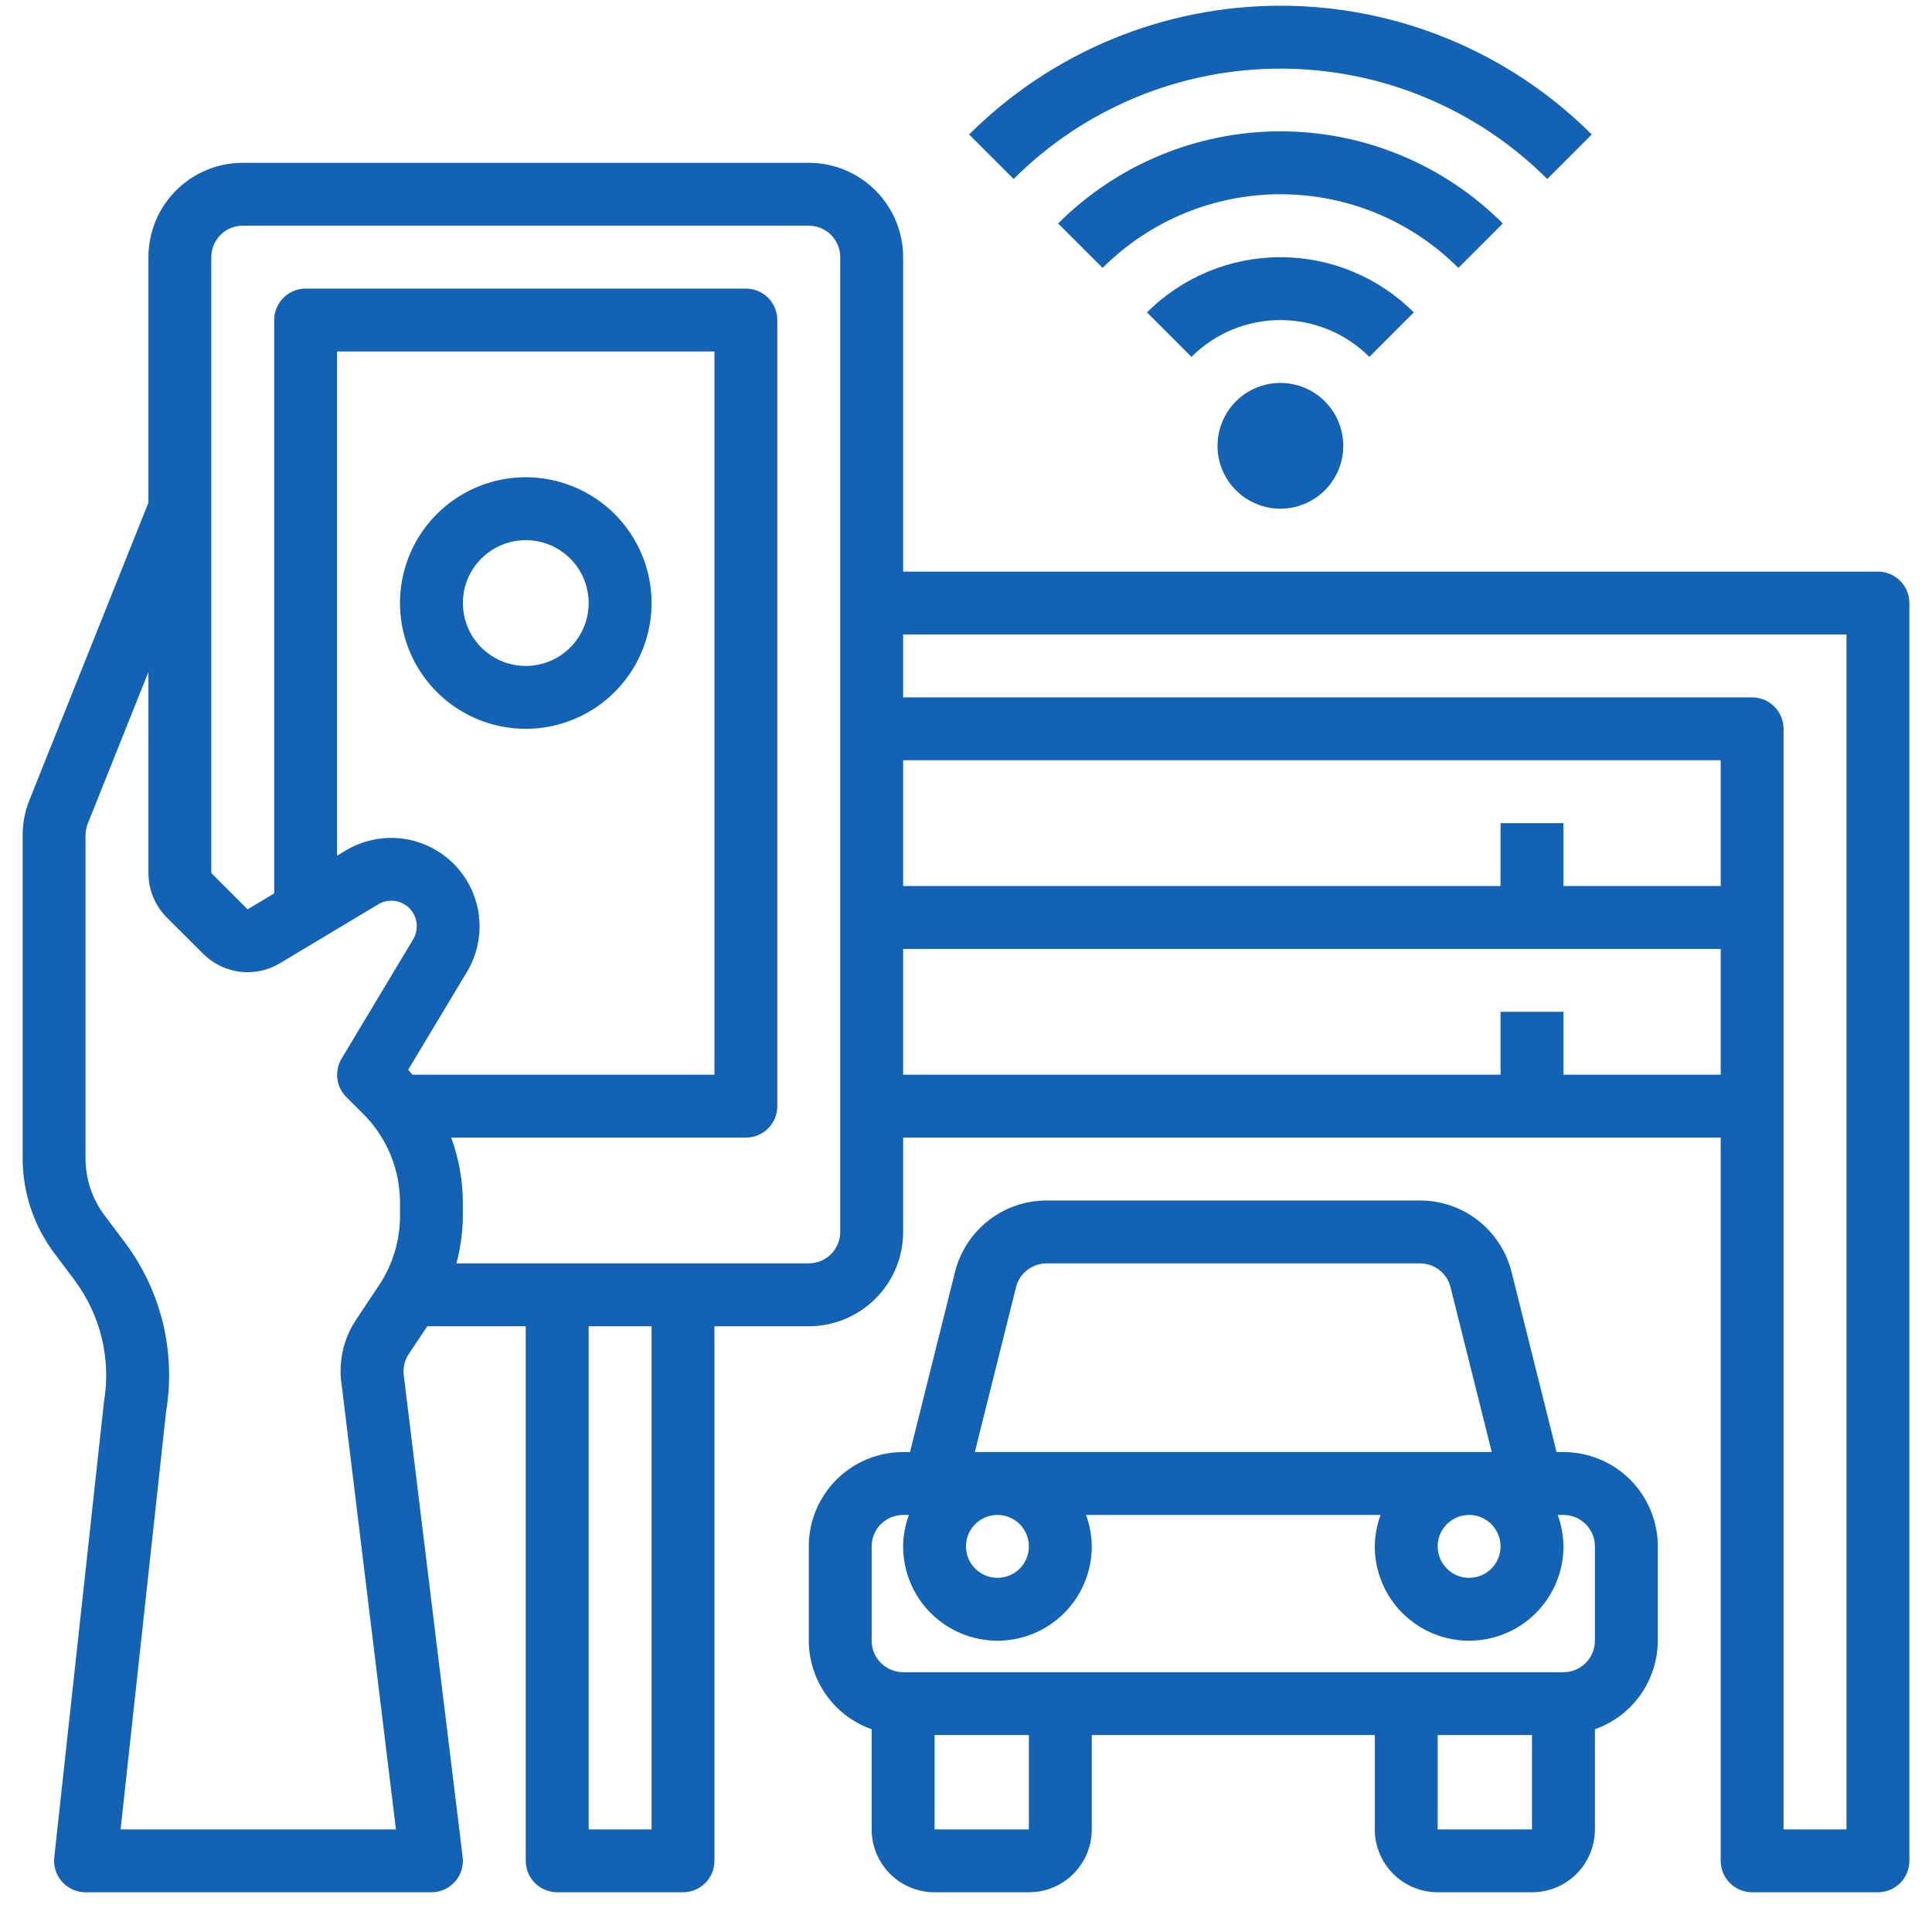
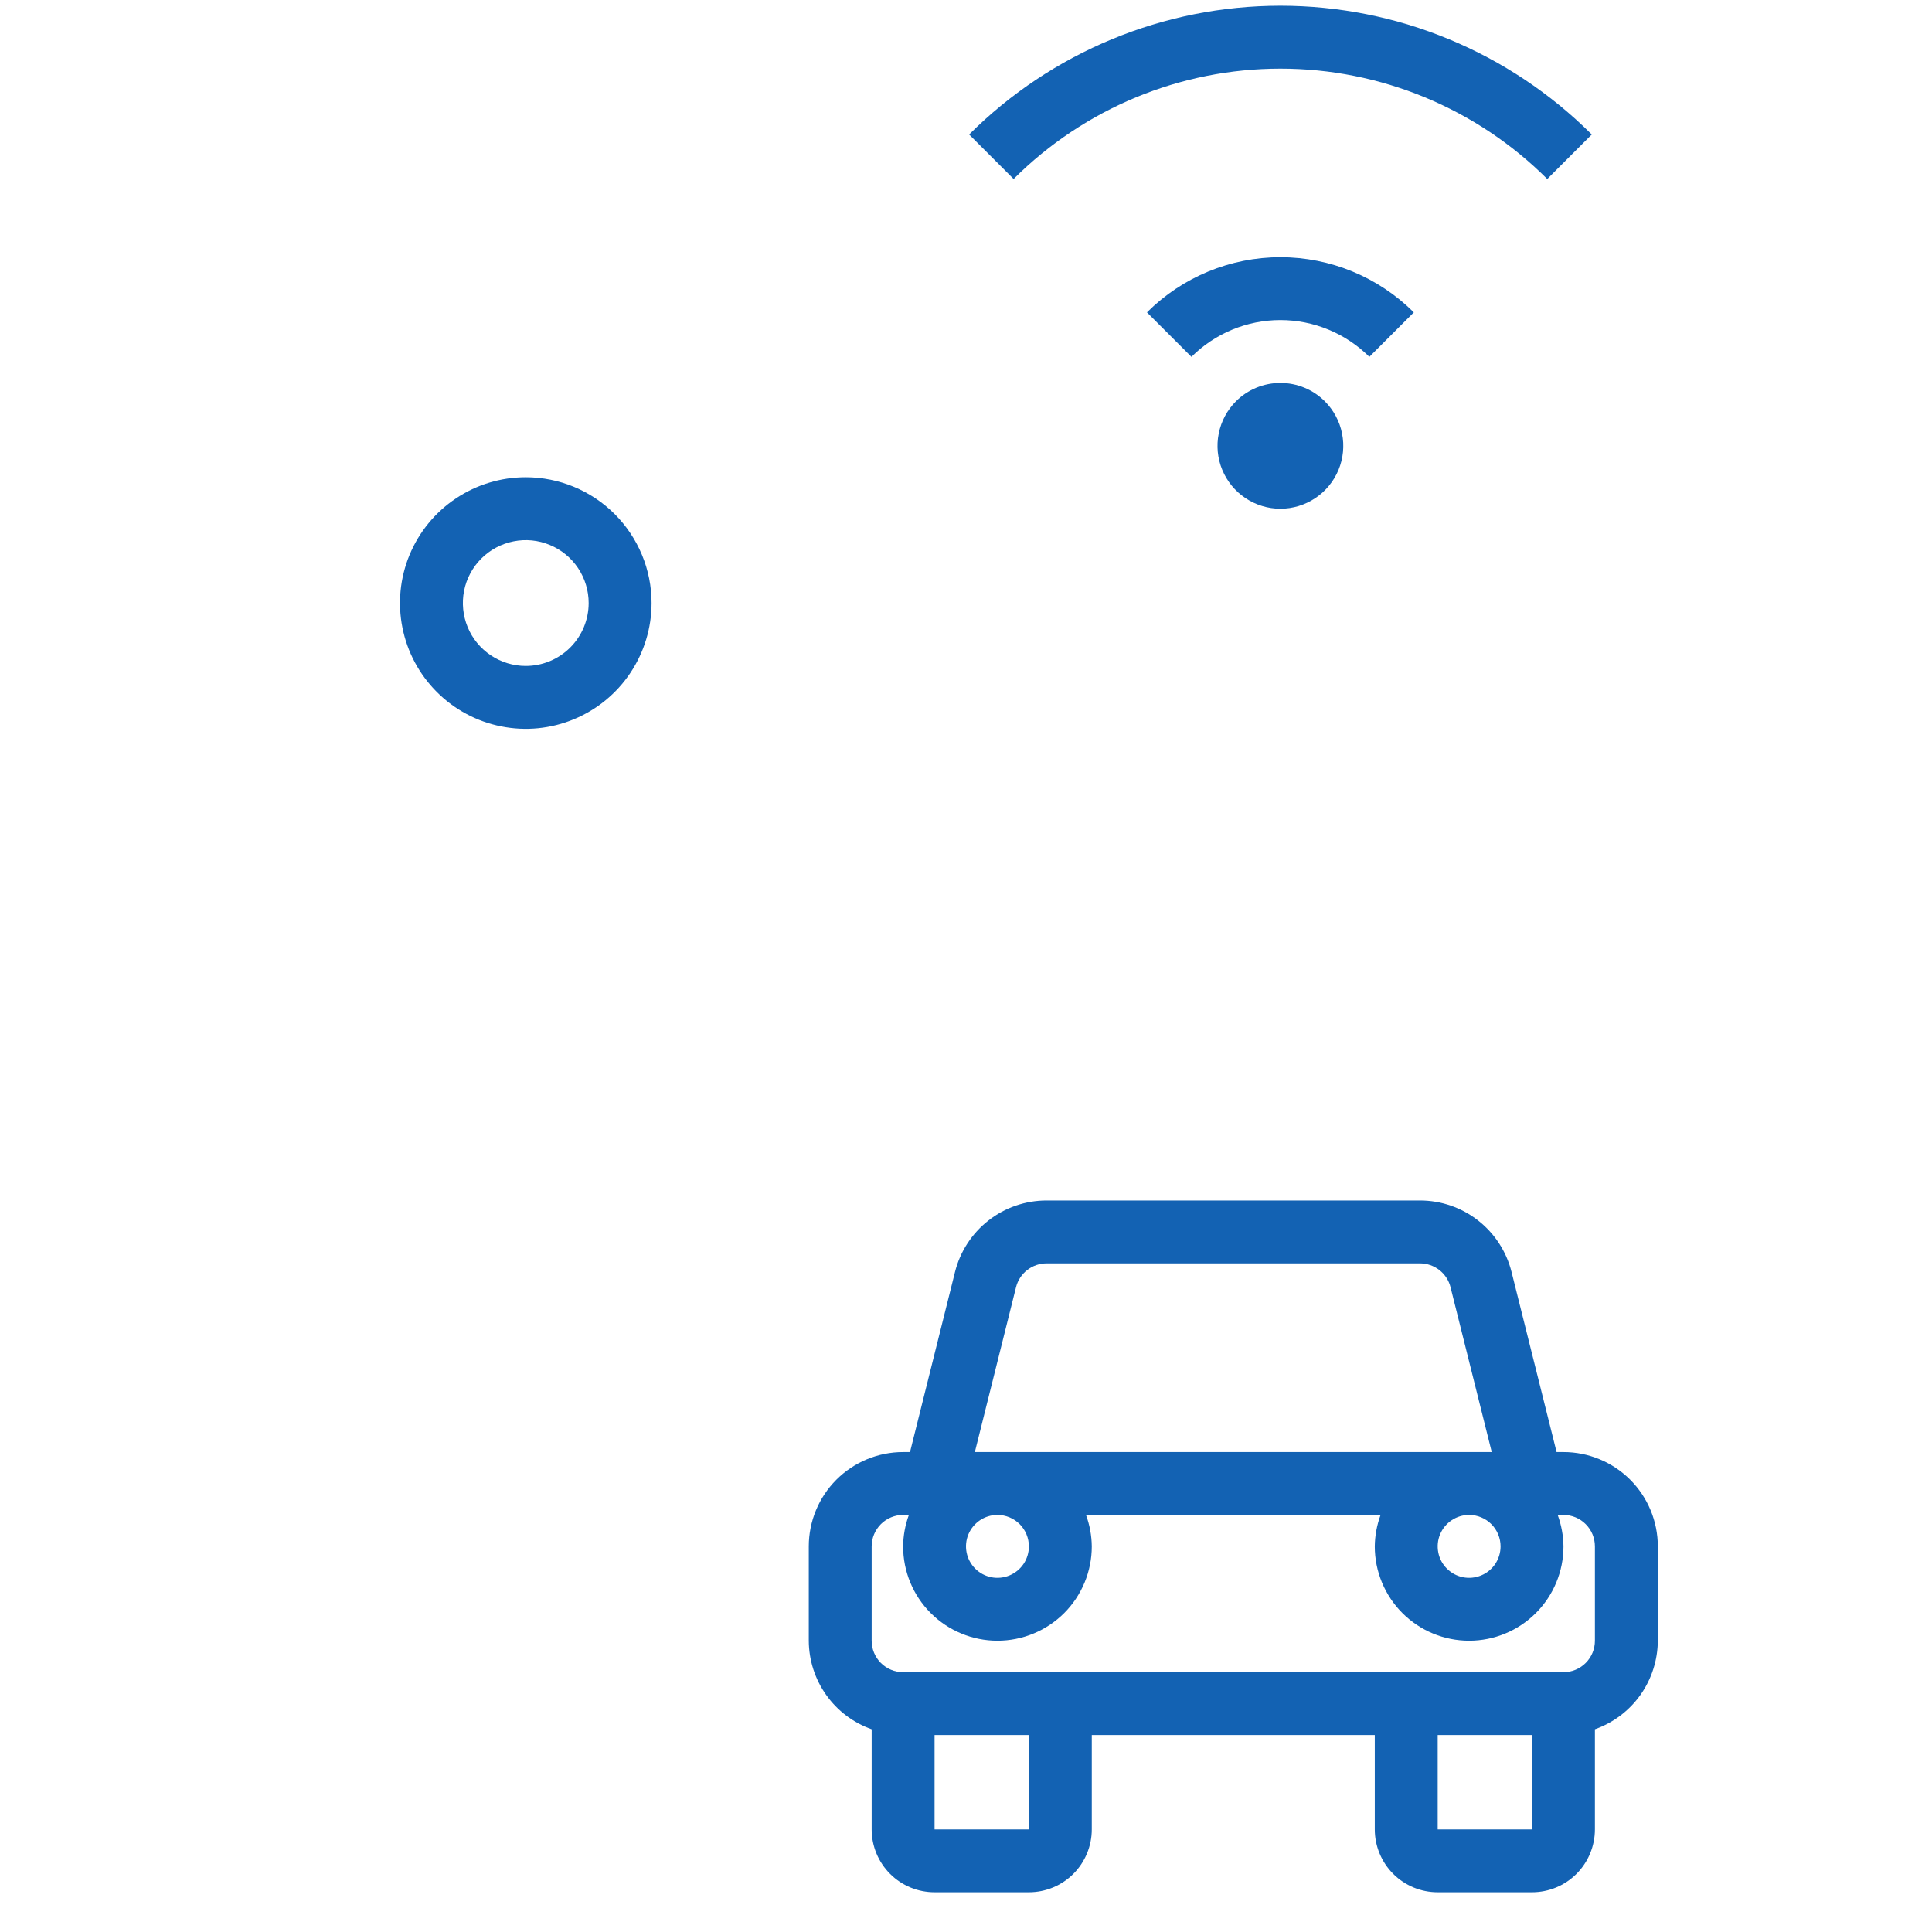
<svg xmlns="http://www.w3.org/2000/svg" width="48" height="48" viewBox="0 0 48 48" fill="none">
-   <path d="M46.656 14.201H22.438V6.388C22.438 5.767 22.191 5.171 21.751 4.731C21.311 4.292 20.715 4.045 20.094 4.045H6.031C5.41 4.045 4.814 4.292 4.374 4.731C3.934 5.171 3.688 5.767 3.688 6.388V12.488L0.73 19.881C0.619 20.157 0.562 20.453 0.563 20.752V28.785C0.564 29.629 0.838 30.451 1.344 31.128L1.859 31.815C2.178 32.245 2.407 32.735 2.531 33.256C2.655 33.777 2.672 34.317 2.581 34.845L1.348 46.148C1.337 46.257 1.348 46.367 1.381 46.472C1.415 46.576 1.47 46.672 1.544 46.754C1.617 46.836 1.706 46.901 1.807 46.946C1.907 46.99 2.015 47.013 2.125 47.013H10.719C10.829 47.014 10.939 46.99 11.04 46.945C11.14 46.899 11.23 46.833 11.304 46.75C11.377 46.667 11.432 46.57 11.465 46.464C11.498 46.359 11.508 46.247 11.495 46.138L10.037 34.213C10.001 34.014 10.044 33.809 10.156 33.64L10.616 32.951H13.062V46.232C13.062 46.439 13.145 46.638 13.291 46.785C13.438 46.931 13.637 47.013 13.844 47.013H16.969C17.176 47.013 17.375 46.931 17.521 46.785C17.668 46.638 17.75 46.439 17.75 46.232V32.951H20.094C20.715 32.951 21.311 32.704 21.751 32.264C22.191 31.825 22.438 31.229 22.438 30.607V28.263H42.75V46.232C42.75 46.439 42.832 46.638 42.979 46.785C43.125 46.931 43.324 47.013 43.531 47.013H46.656C46.864 47.013 47.062 46.931 47.209 46.785C47.355 46.638 47.438 46.439 47.438 46.232V14.982C47.438 14.775 47.355 14.576 47.209 14.43C47.062 14.283 46.864 14.201 46.656 14.201ZM42.75 22.013H38.844V20.451H37.281V22.013H22.438V18.888H42.75V22.013ZM9.938 30.206C9.938 30.823 9.756 31.426 9.412 31.939L8.856 32.774C8.524 33.264 8.395 33.864 8.494 34.448L9.837 45.451H2.996L4.128 35.06C4.249 34.331 4.221 33.585 4.047 32.867C3.872 32.148 3.554 31.472 3.112 30.88L2.594 30.191C2.29 29.785 2.126 29.291 2.125 28.785V20.752C2.125 20.652 2.144 20.554 2.181 20.462L3.688 16.695V21.695C3.688 21.9 3.728 22.102 3.807 22.291C3.885 22.479 4 22.651 4.145 22.795L5.048 23.697C5.294 23.943 5.616 24.1 5.962 24.143C6.307 24.185 6.658 24.111 6.956 23.931L9.391 22.471C9.512 22.396 9.655 22.365 9.796 22.382C9.937 22.399 10.069 22.462 10.169 22.563C10.27 22.663 10.334 22.795 10.35 22.936C10.367 23.078 10.336 23.22 10.262 23.342L8.487 26.3C8.397 26.45 8.36 26.625 8.381 26.798C8.402 26.971 8.481 27.132 8.604 27.255L9.023 27.674C9.313 27.963 9.544 28.307 9.701 28.686C9.858 29.065 9.938 29.471 9.938 29.881V30.206ZM10.14 26.58L11.602 24.145C11.854 23.725 11.958 23.232 11.898 22.746C11.838 22.26 11.618 21.808 11.271 21.461C10.925 21.115 10.472 20.894 9.986 20.834C9.5 20.774 9.008 20.879 8.588 21.131L8.375 21.259V8.732H17.75V26.701H10.25C10.212 26.661 10.179 26.623 10.14 26.58ZM16.188 45.451H14.625V32.951H16.188V45.451ZM20.875 30.607C20.875 30.814 20.793 31.013 20.646 31.16C20.5 31.306 20.301 31.388 20.094 31.388H11.339C11.443 31.003 11.497 30.605 11.5 30.206V29.881C11.499 29.329 11.4 28.781 11.209 28.263H18.531C18.738 28.263 18.937 28.181 19.084 28.035C19.23 27.888 19.312 27.689 19.312 27.482V7.951C19.312 7.744 19.23 7.545 19.084 7.399C18.937 7.252 18.738 7.17 18.531 7.17H7.594C7.387 7.17 7.188 7.252 7.041 7.399C6.895 7.545 6.812 7.744 6.812 7.951V22.196L6.152 22.592L5.25 21.69V6.388C5.25 6.181 5.332 5.983 5.479 5.836C5.625 5.689 5.824 5.607 6.031 5.607H20.094C20.301 5.607 20.5 5.689 20.646 5.836C20.793 5.983 20.875 6.181 20.875 6.388V30.607ZM38.844 26.701V25.138H37.281V26.701H22.438V23.576H42.75V26.701H38.844ZM45.875 45.451H44.312V18.107C44.312 17.9 44.23 17.701 44.084 17.555C43.937 17.408 43.739 17.326 43.531 17.326H22.438V15.763H45.875V45.451Z" fill="#1362B3" />
  <path d="M30.706 9.971C30.488 10.19 30.339 10.468 30.279 10.771C30.218 11.074 30.249 11.389 30.367 11.674C30.486 11.96 30.686 12.204 30.943 12.375C31.2 12.547 31.502 12.639 31.811 12.639C32.12 12.639 32.422 12.547 32.679 12.375C32.936 12.204 33.136 11.96 33.255 11.674C33.373 11.389 33.404 11.074 33.343 10.771C33.283 10.468 33.134 10.19 32.916 9.971C32.623 9.678 32.225 9.514 31.811 9.514C31.397 9.514 30.999 9.678 30.706 9.971ZM35.126 7.761C34.246 6.883 33.054 6.39 31.811 6.39C30.568 6.39 29.376 6.883 28.496 7.761L29.601 8.866C30.188 8.281 30.982 7.952 31.811 7.952C32.639 7.952 33.434 8.281 34.021 8.866L35.126 7.761Z" fill="#1362B3" />
-   <path d="M37.337 5.552C35.872 4.087 33.885 3.263 31.813 3.263C29.741 3.263 27.754 4.087 26.289 5.552L27.394 6.656C27.974 6.076 28.663 5.615 29.421 5.301C30.18 4.987 30.992 4.826 31.813 4.826C32.634 4.826 33.447 4.987 34.205 5.301C34.963 5.615 35.652 6.076 36.233 6.656L37.337 5.552Z" fill="#1362B3" />
  <path d="M38.441 4.447L39.547 3.341C37.494 1.293 34.713 0.142 31.812 0.142C28.912 0.142 26.131 1.293 24.078 3.341L25.183 4.446C26.942 2.691 29.327 1.705 31.812 1.705C34.298 1.705 36.682 2.691 38.441 4.447ZM38.844 36.076H38.673L37.554 31.601C37.427 31.094 37.134 30.644 36.722 30.322C36.31 30 35.802 29.826 35.28 29.826H26.002C25.479 29.826 24.971 30 24.559 30.322C24.147 30.644 23.854 31.094 23.727 31.601L22.609 36.076H22.438C21.816 36.076 21.22 36.323 20.78 36.762C20.341 37.202 20.094 37.798 20.094 38.42V40.763C20.096 41.246 20.247 41.717 20.527 42.111C20.806 42.505 21.201 42.802 21.656 42.963V45.451C21.656 45.865 21.821 46.263 22.114 46.556C22.407 46.849 22.804 47.013 23.219 47.013H25.562C25.977 47.013 26.374 46.849 26.667 46.556C26.96 46.263 27.125 45.865 27.125 45.451V43.107H34.156V45.451C34.156 45.865 34.321 46.263 34.614 46.556C34.907 46.849 35.304 47.013 35.719 47.013H38.062C38.477 47.013 38.874 46.849 39.167 46.556C39.46 46.263 39.625 45.865 39.625 45.451V42.963C40.08 42.802 40.475 42.505 40.755 42.111C41.034 41.717 41.185 41.246 41.188 40.763V38.42C41.188 37.798 40.941 37.202 40.501 36.762C40.062 36.323 39.465 36.076 38.844 36.076ZM37.281 38.42C37.281 38.574 37.235 38.725 37.15 38.854C37.064 38.982 36.942 39.082 36.799 39.141C36.656 39.2 36.499 39.216 36.348 39.186C36.196 39.156 36.057 39.081 35.948 38.972C35.838 38.863 35.764 38.724 35.734 38.572C35.704 38.42 35.719 38.263 35.778 38.121C35.837 37.978 35.938 37.856 36.066 37.77C36.194 37.684 36.346 37.638 36.5 37.638C36.707 37.638 36.906 37.721 37.052 37.867C37.199 38.014 37.281 38.212 37.281 38.42ZM25.243 31.98C25.285 31.811 25.383 31.661 25.52 31.554C25.658 31.447 25.827 31.388 26.002 31.388H35.28C35.454 31.388 35.623 31.447 35.761 31.554C35.898 31.661 35.996 31.811 36.038 31.98L37.062 36.076H24.22L25.243 31.98ZM25.562 38.42C25.562 38.574 25.517 38.725 25.431 38.854C25.345 38.982 25.223 39.082 25.08 39.141C24.938 39.2 24.78 39.216 24.629 39.186C24.477 39.156 24.338 39.081 24.229 38.972C24.12 38.863 24.045 38.724 24.015 38.572C23.985 38.42 24 38.263 24.059 38.121C24.119 37.978 24.219 37.856 24.347 37.77C24.476 37.684 24.627 37.638 24.781 37.638C24.988 37.638 25.187 37.721 25.334 37.867C25.48 38.014 25.562 38.212 25.562 38.42ZM25.562 45.451H23.219V43.107H25.562V45.451ZM35.719 45.451V43.107H38.062V45.451H35.719ZM39.625 40.763C39.625 40.971 39.543 41.169 39.396 41.316C39.25 41.462 39.051 41.545 38.844 41.545H22.438C22.23 41.545 22.032 41.462 21.885 41.316C21.739 41.169 21.656 40.971 21.656 40.763V38.42C21.656 38.212 21.739 38.014 21.885 37.867C22.032 37.721 22.23 37.638 22.438 37.638H22.581C22.489 37.889 22.44 38.153 22.438 38.42C22.438 39.041 22.684 39.637 23.124 40.077C23.564 40.516 24.16 40.763 24.781 40.763C25.403 40.763 25.999 40.516 26.439 40.077C26.878 39.637 27.125 39.041 27.125 38.42C27.122 38.153 27.074 37.889 26.981 37.638H34.3C34.208 37.889 34.159 38.153 34.156 38.42C34.156 39.041 34.403 39.637 34.843 40.077C35.282 40.516 35.878 40.763 36.5 40.763C37.122 40.763 37.718 40.516 38.157 40.077C38.597 39.637 38.844 39.041 38.844 38.42C38.841 38.153 38.792 37.889 38.7 37.638H38.844C39.051 37.638 39.25 37.721 39.396 37.867C39.543 38.014 39.625 38.212 39.625 38.42V40.763ZM13.062 11.857C12.444 11.857 11.84 12.04 11.326 12.384C10.812 12.727 10.412 13.215 10.175 13.786C9.939 14.357 9.877 14.986 9.998 15.592C10.118 16.198 10.416 16.755 10.853 17.192C11.29 17.629 11.847 17.927 12.453 18.047C13.059 18.168 13.687 18.106 14.258 17.869C14.829 17.633 15.318 17.232 15.661 16.718C16.004 16.204 16.188 15.6 16.188 14.982C16.188 14.153 15.858 13.358 15.272 12.772C14.686 12.186 13.891 11.857 13.062 11.857ZM13.062 16.545C12.754 16.545 12.451 16.453 12.194 16.281C11.938 16.11 11.737 15.866 11.619 15.58C11.501 15.294 11.47 14.98 11.53 14.677C11.59 14.374 11.739 14.096 11.958 13.877C12.176 13.659 12.455 13.51 12.758 13.45C13.061 13.389 13.375 13.42 13.66 13.539C13.946 13.657 14.19 13.857 14.362 14.114C14.533 14.371 14.625 14.673 14.625 14.982C14.625 15.396 14.46 15.794 14.167 16.087C13.874 16.38 13.477 16.545 13.062 16.545Z" fill="#1362B3" />
</svg>